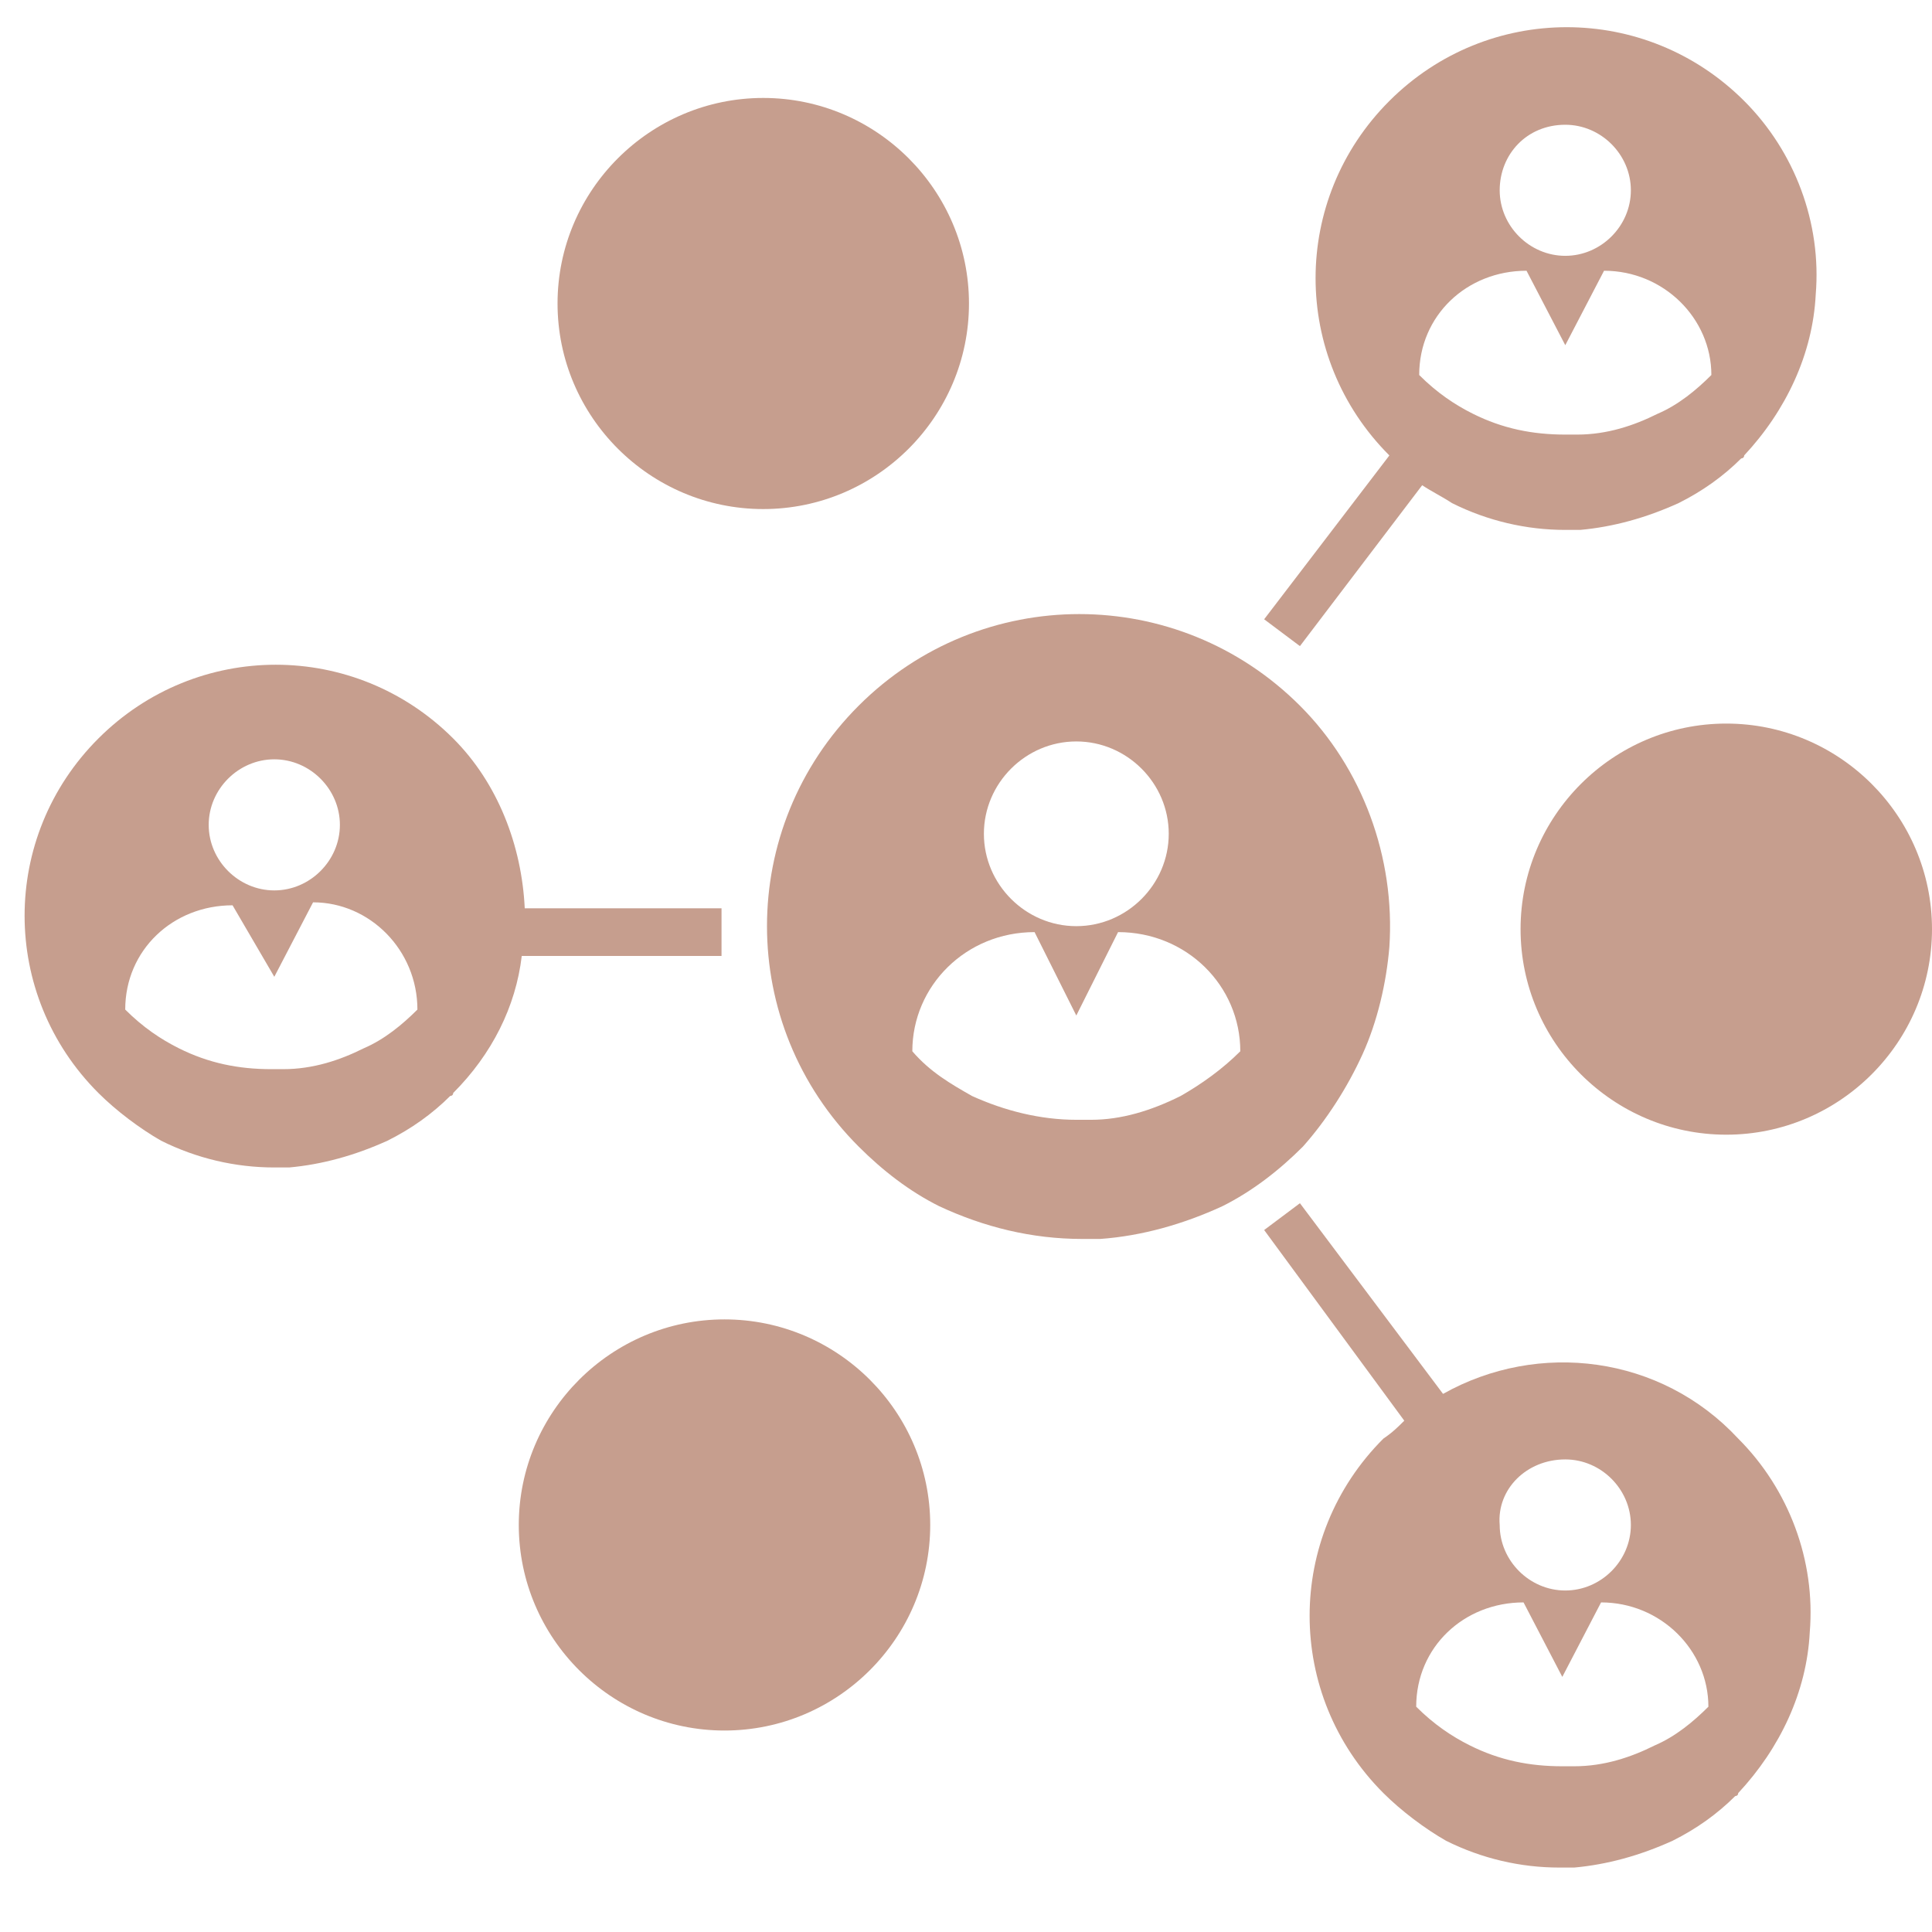
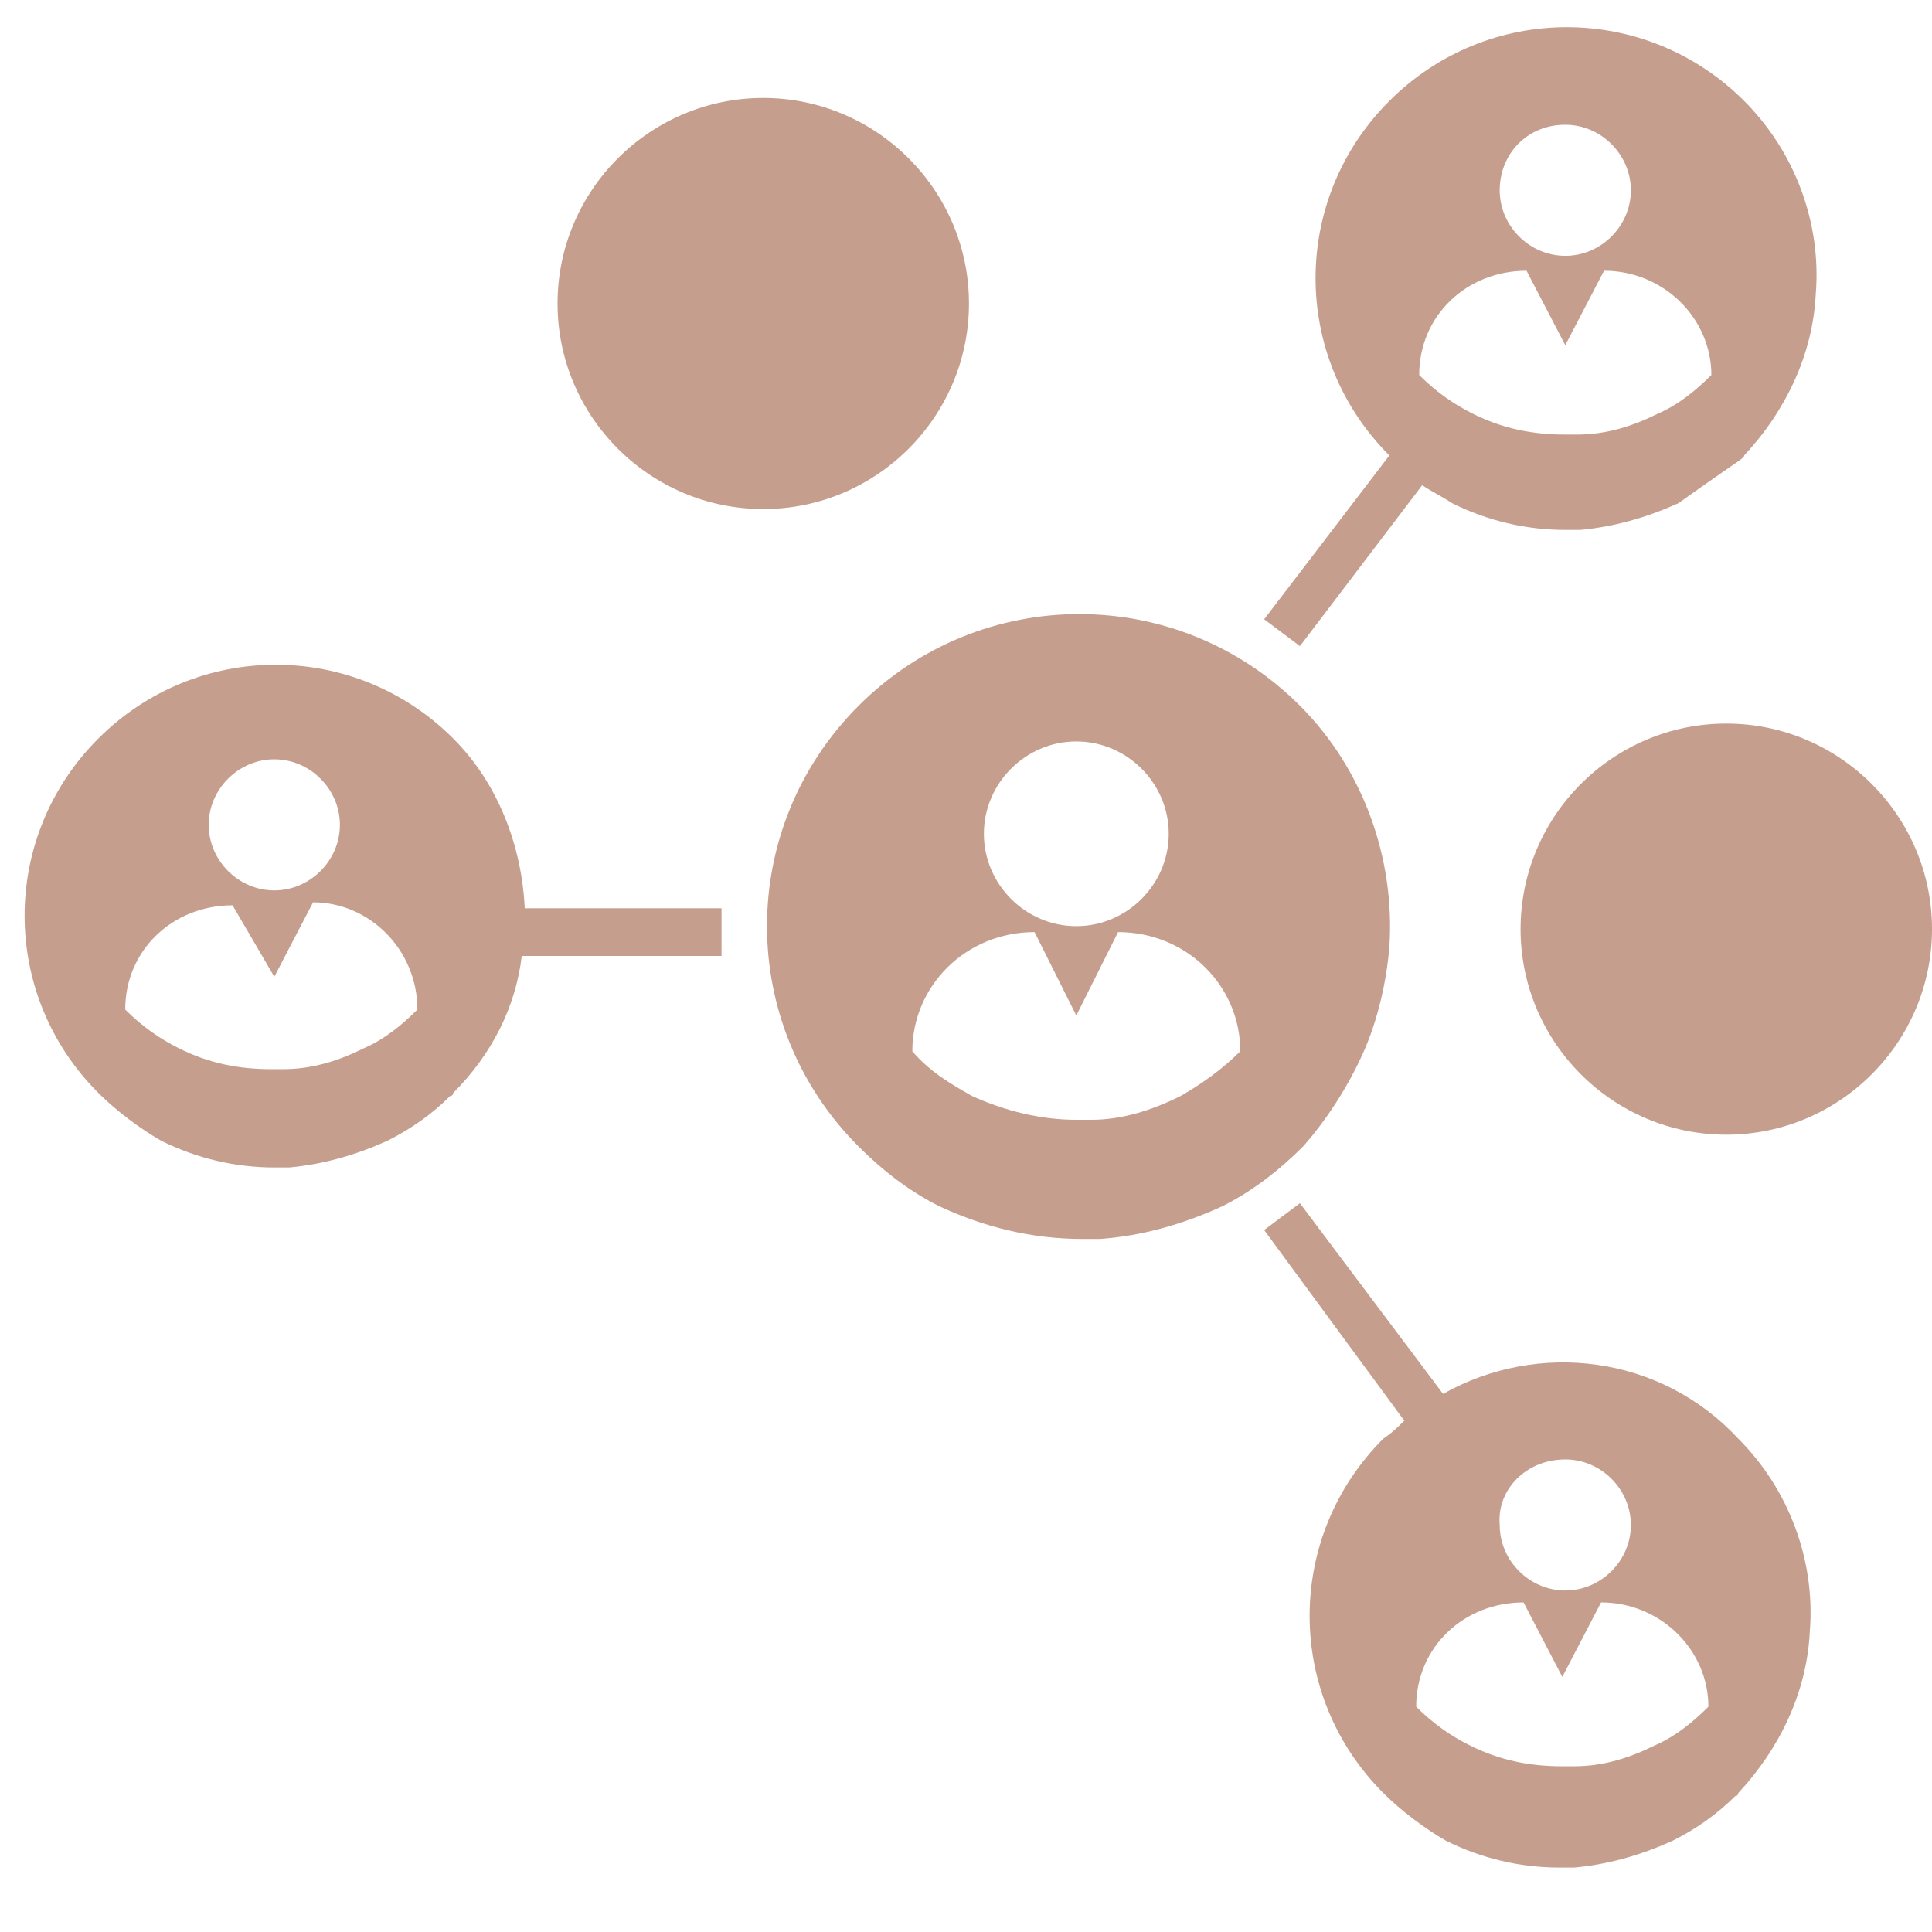
<svg xmlns="http://www.w3.org/2000/svg" width="500" viewBox="0 0 375 375" height="500" preserveAspectRatio="xMidYMid meet">
  <path fill="#c69e8e" d="M 264.469 204.629 C 267.359 198.27 269.098 190.754 269.676 183.812 C 270.832 166.465 264.469 149.117 252.316 136.973 C 228.59 113.266 190.395 113.266 166.668 136.973 C 142.941 160.684 142.941 198.848 166.668 222.555 C 171.297 227.184 176.504 231.23 182.293 234.121 C 190.973 238.168 200.23 240.48 210.07 240.48 C 211.227 240.48 212.383 240.48 213.543 240.48 C 221.645 239.902 229.746 237.59 237.27 234.121 C 243.055 231.23 248.266 227.184 252.895 222.555 C 257.523 217.352 261.574 210.992 264.469 204.629 Z M 208.91 143.914 C 218.75 143.914 226.852 152.008 226.852 161.84 C 226.852 171.668 218.75 179.766 208.91 179.766 C 199.074 179.766 190.973 171.668 190.973 161.84 C 190.973 152.008 199.074 143.914 208.91 143.914 Z M 240.742 204.051 C 237.27 207.523 233.219 210.414 229.168 212.727 C 223.379 215.617 217.594 217.352 211.805 217.352 C 210.648 217.352 210.07 217.352 208.91 217.352 C 201.969 217.352 195.023 215.617 188.656 212.727 C 184.605 210.414 180.555 208.102 177.082 204.051 C 177.082 191.332 187.5 180.922 200.809 180.922 L 208.91 197.113 L 217.016 180.922 C 230.324 180.922 240.742 191.332 240.742 204.051 Z M 240.742 204.051 " fill-opacity="1" fill-rule="nonzero" />
  <path fill="#c69e8e" d="M 280.094 270.551 L 252.316 233.543 C 250 235.277 247.684 237.012 245.371 238.746 L 272.57 275.754 C 271.41 276.914 270.254 278.07 268.52 279.227 C 249.422 298.309 249.422 328.957 268.52 348.039 C 271.992 351.508 276.621 354.977 280.672 357.289 C 287.617 360.758 295.141 362.492 302.66 362.492 C 303.82 362.492 304.398 362.492 305.555 362.492 C 311.922 361.914 318.285 360.18 324.652 357.289 C 329.281 354.977 333.332 352.086 336.805 348.617 C 336.805 348.617 337.383 348.617 337.383 348.039 C 345.484 339.363 350.695 328.375 351.273 316.812 C 352.43 302.934 347.223 289.055 337.383 279.227 C 322.34 263.035 298.609 260.145 280.094 270.551 Z M 303.82 283.273 C 310.766 283.273 316.551 289.055 316.551 295.996 C 316.551 302.934 310.766 308.715 303.82 308.715 C 296.875 308.715 291.09 302.934 291.09 295.996 C 290.508 289.055 296.297 283.273 303.82 283.273 Z M 331.598 331.27 C 328.703 334.16 325.23 337.051 321.18 338.785 C 316.551 341.098 311.344 342.832 305.555 342.832 C 304.977 342.832 303.82 342.832 303.242 342.832 C 296.875 342.832 291.09 341.676 285.301 338.785 C 281.828 337.051 278.355 334.738 274.883 331.27 C 274.883 319.703 284.145 311.027 295.719 311.027 L 303.242 325.484 L 310.766 311.027 C 322.34 311.027 331.598 320.281 331.598 331.27 Z M 331.598 331.27 " fill-opacity="1" fill-rule="nonzero" />
-   <path fill="#c69e8e" d="M 140.625 256.094 C 118.633 256.094 100.695 274.02 100.695 295.996 C 100.695 317.969 118.633 335.895 140.625 335.895 C 162.617 335.895 180.555 317.969 180.555 295.996 C 180.555 274.02 162.617 256.094 140.625 256.094 Z M 140.625 256.094 " fill-opacity="1" fill-rule="nonzero" />
  <path fill="#c69e8e" d="M 335.07 140.445 C 313.078 140.445 295.141 158.371 295.141 180.344 C 295.141 202.316 313.078 220.242 335.07 220.242 C 357.059 220.242 375 202.316 375 180.344 C 375 158.371 357.059 140.445 335.07 140.445 Z M 335.07 140.445 " fill-opacity="1" fill-rule="nonzero" />
  <path fill="#c69e8e" d="M 148.148 98.809 C 170.141 98.809 188.078 80.883 188.078 58.91 C 188.078 36.938 170.141 19.012 148.148 19.012 C 126.156 19.012 108.219 36.938 108.219 58.91 C 108.219 80.883 126.156 98.809 148.148 98.809 Z M 148.148 98.809 " fill-opacity="1" fill-rule="nonzero" />
-   <path fill="#c69e8e" d="M 252.316 125.41 L 276.043 94.184 C 277.777 95.34 280.094 96.496 281.828 97.652 C 288.773 101.121 296.297 102.855 303.82 102.855 C 304.977 102.855 305.555 102.855 306.715 102.855 C 313.078 102.277 319.445 100.543 325.809 97.652 C 330.441 95.34 334.492 92.449 337.965 88.98 C 337.965 88.98 338.543 88.98 338.543 88.402 C 346.645 79.727 351.852 68.738 352.43 57.176 C 353.59 43.297 348.379 29.418 338.543 19.59 C 319.445 0.508 288.773 0.508 269.676 19.59 C 250.578 38.672 250.578 69.32 269.676 88.402 L 245.371 120.203 C 247.684 121.941 250 123.676 252.316 125.41 Z M 303.82 24.215 C 310.766 24.215 316.551 29.996 316.551 36.938 C 316.551 43.875 310.766 49.656 303.82 49.656 C 296.875 49.656 291.09 43.875 291.09 36.938 C 291.09 29.996 296.297 24.215 303.82 24.215 Z M 296.297 52.551 L 303.82 67.004 L 311.344 52.551 C 322.918 52.551 332.176 61.801 332.176 72.789 C 329.281 75.68 325.809 78.57 321.758 80.305 C 317.129 82.617 311.922 84.352 306.133 84.352 C 305.555 84.352 304.398 84.352 303.82 84.352 C 297.453 84.352 291.668 83.195 285.879 80.305 C 282.406 78.57 278.934 76.258 275.465 72.789 C 275.465 61.223 284.723 52.551 296.297 52.551 Z M 296.297 52.551 " fill-opacity="1" fill-rule="nonzero" />
+   <path fill="#c69e8e" d="M 252.316 125.41 L 276.043 94.184 C 277.777 95.34 280.094 96.496 281.828 97.652 C 288.773 101.121 296.297 102.855 303.82 102.855 C 304.977 102.855 305.555 102.855 306.715 102.855 C 313.078 102.277 319.445 100.543 325.809 97.652 C 337.965 88.98 338.543 88.98 338.543 88.402 C 346.645 79.727 351.852 68.738 352.43 57.176 C 353.59 43.297 348.379 29.418 338.543 19.59 C 319.445 0.508 288.773 0.508 269.676 19.59 C 250.578 38.672 250.578 69.32 269.676 88.402 L 245.371 120.203 C 247.684 121.941 250 123.676 252.316 125.41 Z M 303.82 24.215 C 310.766 24.215 316.551 29.996 316.551 36.938 C 316.551 43.875 310.766 49.656 303.82 49.656 C 296.875 49.656 291.09 43.875 291.09 36.938 C 291.09 29.996 296.297 24.215 303.82 24.215 Z M 296.297 52.551 L 303.82 67.004 L 311.344 52.551 C 322.918 52.551 332.176 61.801 332.176 72.789 C 329.281 75.68 325.809 78.57 321.758 80.305 C 317.129 82.617 311.922 84.352 306.133 84.352 C 305.555 84.352 304.398 84.352 303.82 84.352 C 297.453 84.352 291.668 83.195 285.879 80.305 C 282.406 78.57 278.934 76.258 275.465 72.789 C 275.465 61.223 284.723 52.551 296.297 52.551 Z M 296.297 52.551 " fill-opacity="1" fill-rule="nonzero" />
  <path fill="#c69e8e" d="M 140.047 184.969 C 140.047 182.078 140.047 179.188 140.047 176.297 L 101.852 176.297 C 101.273 164.152 96.645 152.008 87.965 143.336 C 68.867 124.254 38.195 124.254 19.098 143.336 C 0 162.418 0 193.066 19.098 212.148 C 22.57 215.617 27.199 219.086 31.25 221.398 C 38.195 224.871 45.719 226.605 53.242 226.605 C 54.398 226.605 54.977 226.605 56.133 226.605 C 62.5 226.027 68.867 224.289 75.23 221.398 C 79.859 219.086 83.91 216.195 87.383 212.727 C 87.383 212.727 87.965 212.727 87.965 212.148 C 95.484 204.629 100.117 195.379 101.273 185.547 L 140.047 185.547 Z M 53.242 147.383 C 60.184 147.383 65.973 153.164 65.973 160.105 C 65.973 167.043 60.184 172.828 53.242 172.828 C 46.297 172.828 40.508 167.043 40.508 160.105 C 40.508 153.164 46.297 147.383 53.242 147.383 Z M 81.02 195.957 C 78.125 198.848 74.652 201.738 70.602 203.473 C 65.973 205.785 60.766 207.523 54.977 207.523 C 54.398 207.523 53.242 207.523 52.66 207.523 C 46.297 207.523 40.508 206.363 34.723 203.473 C 31.25 201.738 27.777 199.426 24.305 195.957 C 24.305 184.391 33.566 175.719 45.141 175.719 L 53.242 189.594 L 60.766 175.141 C 71.758 175.141 81.02 184.391 81.02 195.957 C 81.02 195.379 81.02 195.957 81.02 195.957 Z M 81.02 195.957 " fill-opacity="1" fill-rule="nonzero" />
</svg>